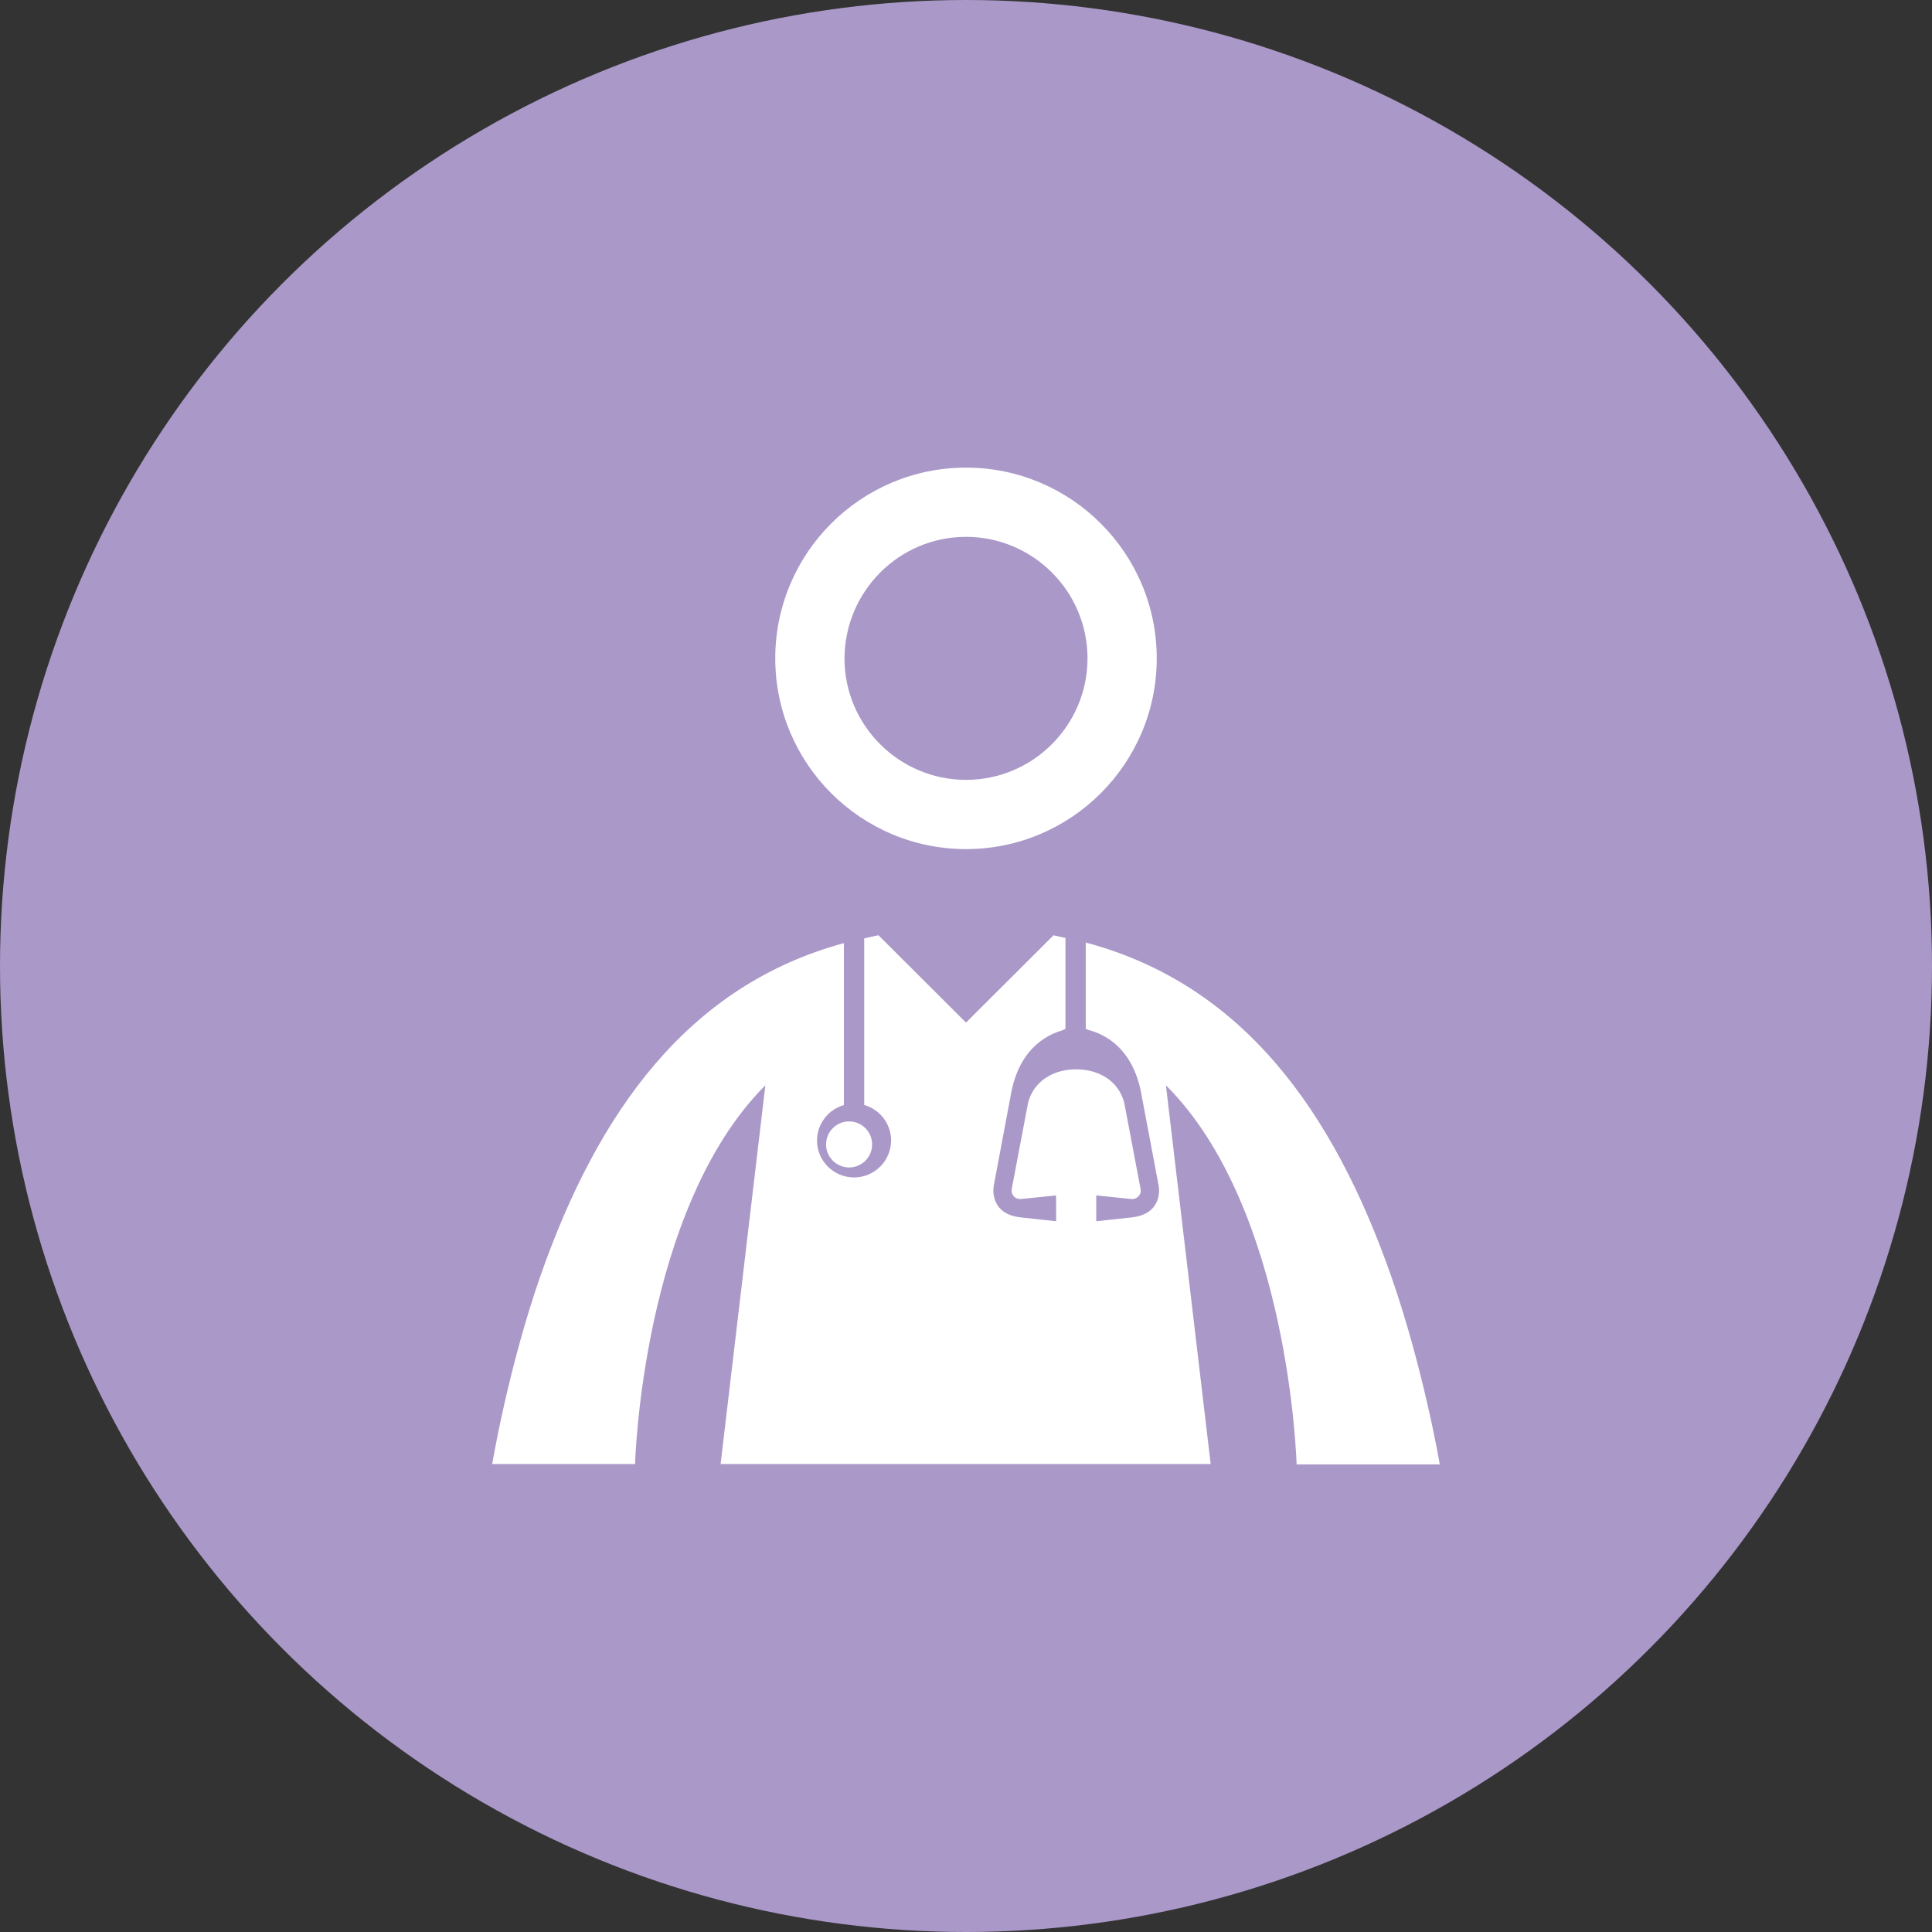
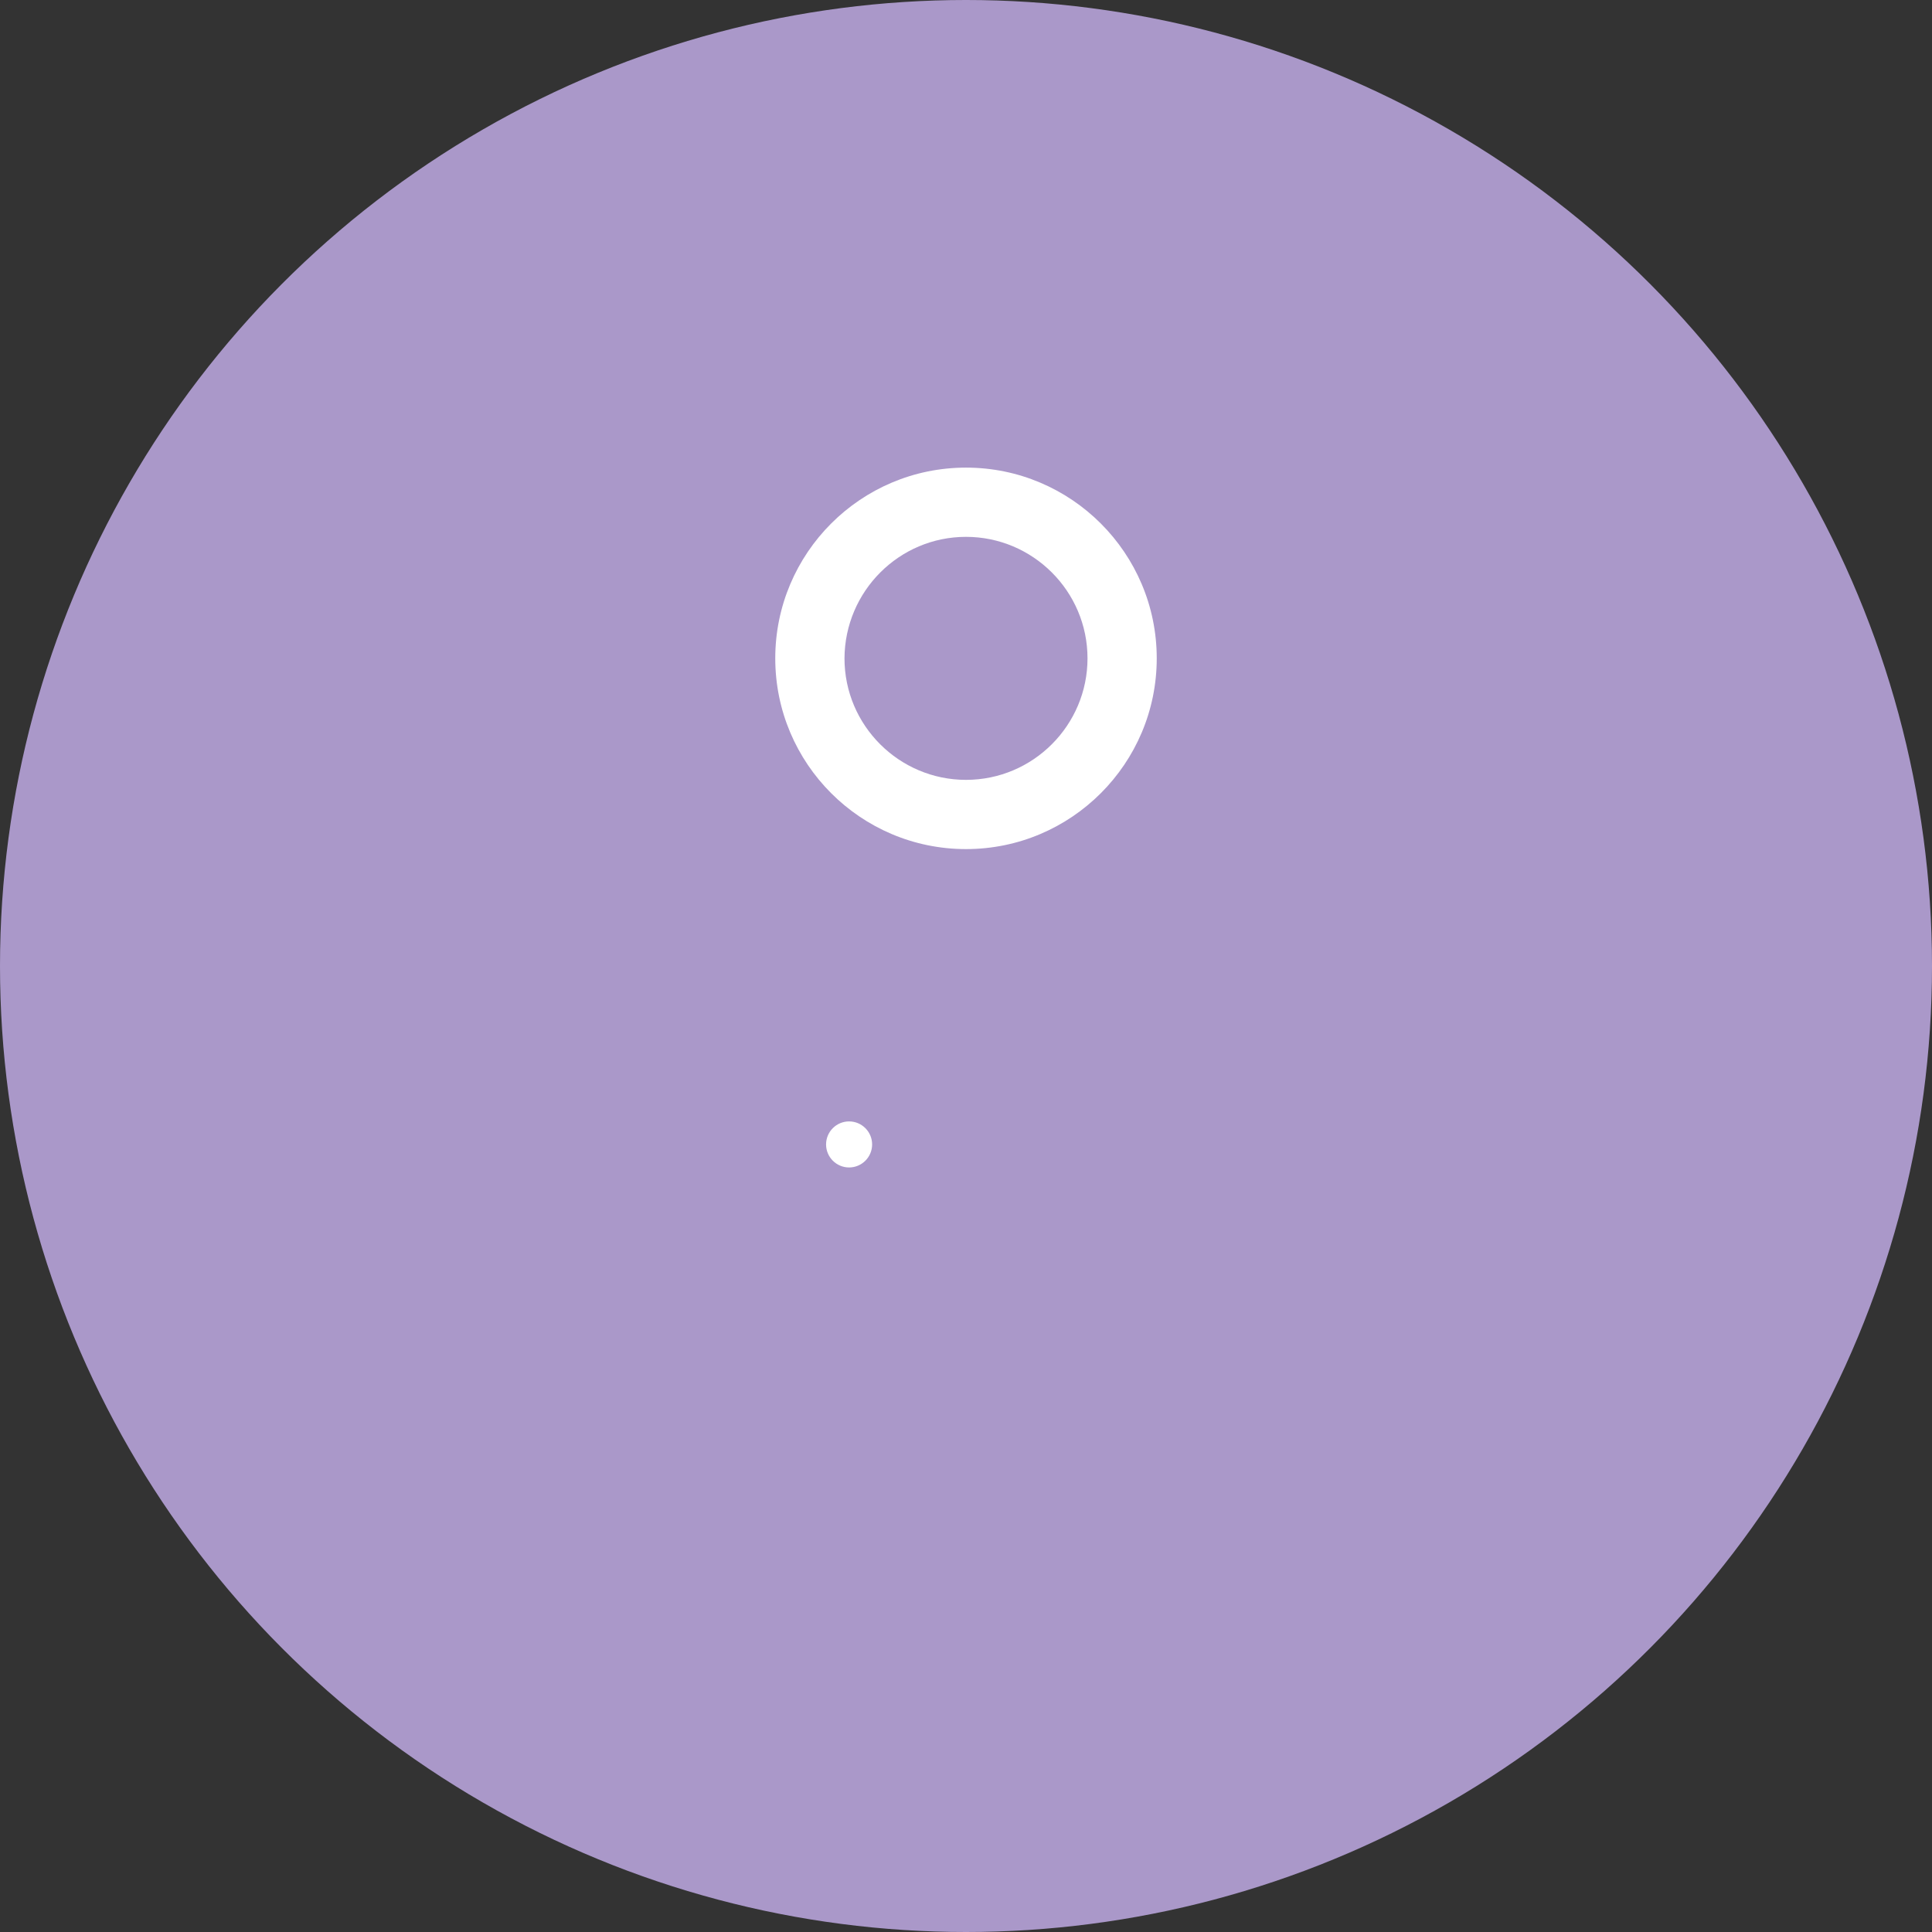
<svg xmlns="http://www.w3.org/2000/svg" width="157px" height="157px" viewBox="0 0 157 157" version="1.1">
  <rect x="0" y="0" width="157" height="157" fill="#333333" stroke="none" />
  <title>Group 6</title>
  <g id="BCAM-Museum-Online-H5mag" stroke="none" stroke-width="1" fill="none" fill-rule="evenodd">
    <g id="Onthul-de-toekomst_Interactief" transform="translate(-180, -1868)">
      <g id="Group-6" transform="translate(180, 1868)">
        <circle id="Oval-Copy-5" fill="#AA98C9" cx="78.5" cy="78.5" r="78.5" />
        <g id="JJIM_Icon_Healthcare_Provider-Copy" transform="translate(40, 38)" fill="#FFFFFF" fill-rule="nonzero">
          <path d="M38.5,31 C47.052,31 54,24.052 54,15.5 C54,6.948 47.052,0 38.5,0 C29.948,0 23,6.948 23,15.5 C23,24.052 29.948,31 38.5,31 Z M38.5,5.626 C43.929,5.626 48.374,10.043 48.374,15.5 C48.374,20.929 43.957,25.374 38.5,25.374 C33.071,25.374 28.626,20.957 28.626,15.5 C28.654,10.043 33.071,5.626 38.5,5.626 Z" id="Shape" />
-           <path d="M73.044,65.684 C68.364,52.344 61.023,42.005 48.232,38.594 L48.232,45.602 C48.303,45.622 48.361,45.666 48.429,45.692 C49.806,46.039 52.228,47.233 52.822,51.322 L52.822,51.314 L52.83,51.33 L54.158,58.363 C54.216,58.684 54.414,60.658 51.964,60.929 C50.553,61.085 49.085,61.242 49.085,61.242 L49.085,59.144 L51.98,59.44 C52.203,59.44 52.401,59.358 52.533,59.202 C52.673,59.046 52.731,58.84 52.69,58.634 L51.362,51.627 C50.908,49.842 49.299,48.896 47.452,48.896 C45.604,48.896 43.996,49.842 43.542,51.627 L42.214,58.634 C42.181,58.84 42.239,59.046 42.371,59.202 C42.503,59.358 42.701,59.44 42.924,59.44 L45.819,59.144 L45.827,61.242 C45.827,61.242 44.359,61.085 42.948,60.929 C40.498,60.658 40.696,58.684 40.754,58.363 L42.074,51.33 L42.082,51.314 L42.082,51.322 C42.653,47.393 44.91,46.142 46.311,45.734 C46.388,45.702 46.456,45.655 46.537,45.63 C46.537,45.629 46.536,45.627 46.536,45.625 L46.55,45.625 C46.561,45.621 46.57,45.613 46.582,45.61 L46.582,38.224 C46.256,38.155 45.944,38.067 45.611,38.007 L38.5,45.097 L31.383,38 C30.987,38.072 30.614,38.173 30.227,38.257 L30.227,51.793 C31.489,52.155 32.413,53.307 32.413,54.68 C32.413,56.334 31.06,57.682 29.403,57.682 C27.745,57.682 26.392,56.334 26.392,54.688 C26.393,53.348 27.285,52.17 28.578,51.801 L28.578,38.64 C15.889,42.089 8.587,52.372 3.927,65.655 C1.28,73.226 0,80.971 0,80.971 L11.607,80.971 C11.607,80.971 12.16,60.231 22.195,50.195 L18.559,80.971 L58.383,80.971 L54.746,50.195 C64.811,60.231 65.364,80.971 65.364,80.971 L65.364,81 L77,81 C77,81 75.691,73.255 73.044,65.684 Z" id="Path" />
          <path d="M27.129,55 C27.129,56.032 27.968,56.871 29,56.871 C30.032,56.871 30.871,56.032 30.871,55 C30.871,53.968 30.032,53.129 29,53.129 C27.968,53.129 27.129,53.968 27.129,55 Z" id="Path" />
        </g>
      </g>
    </g>
  </g>
</svg>